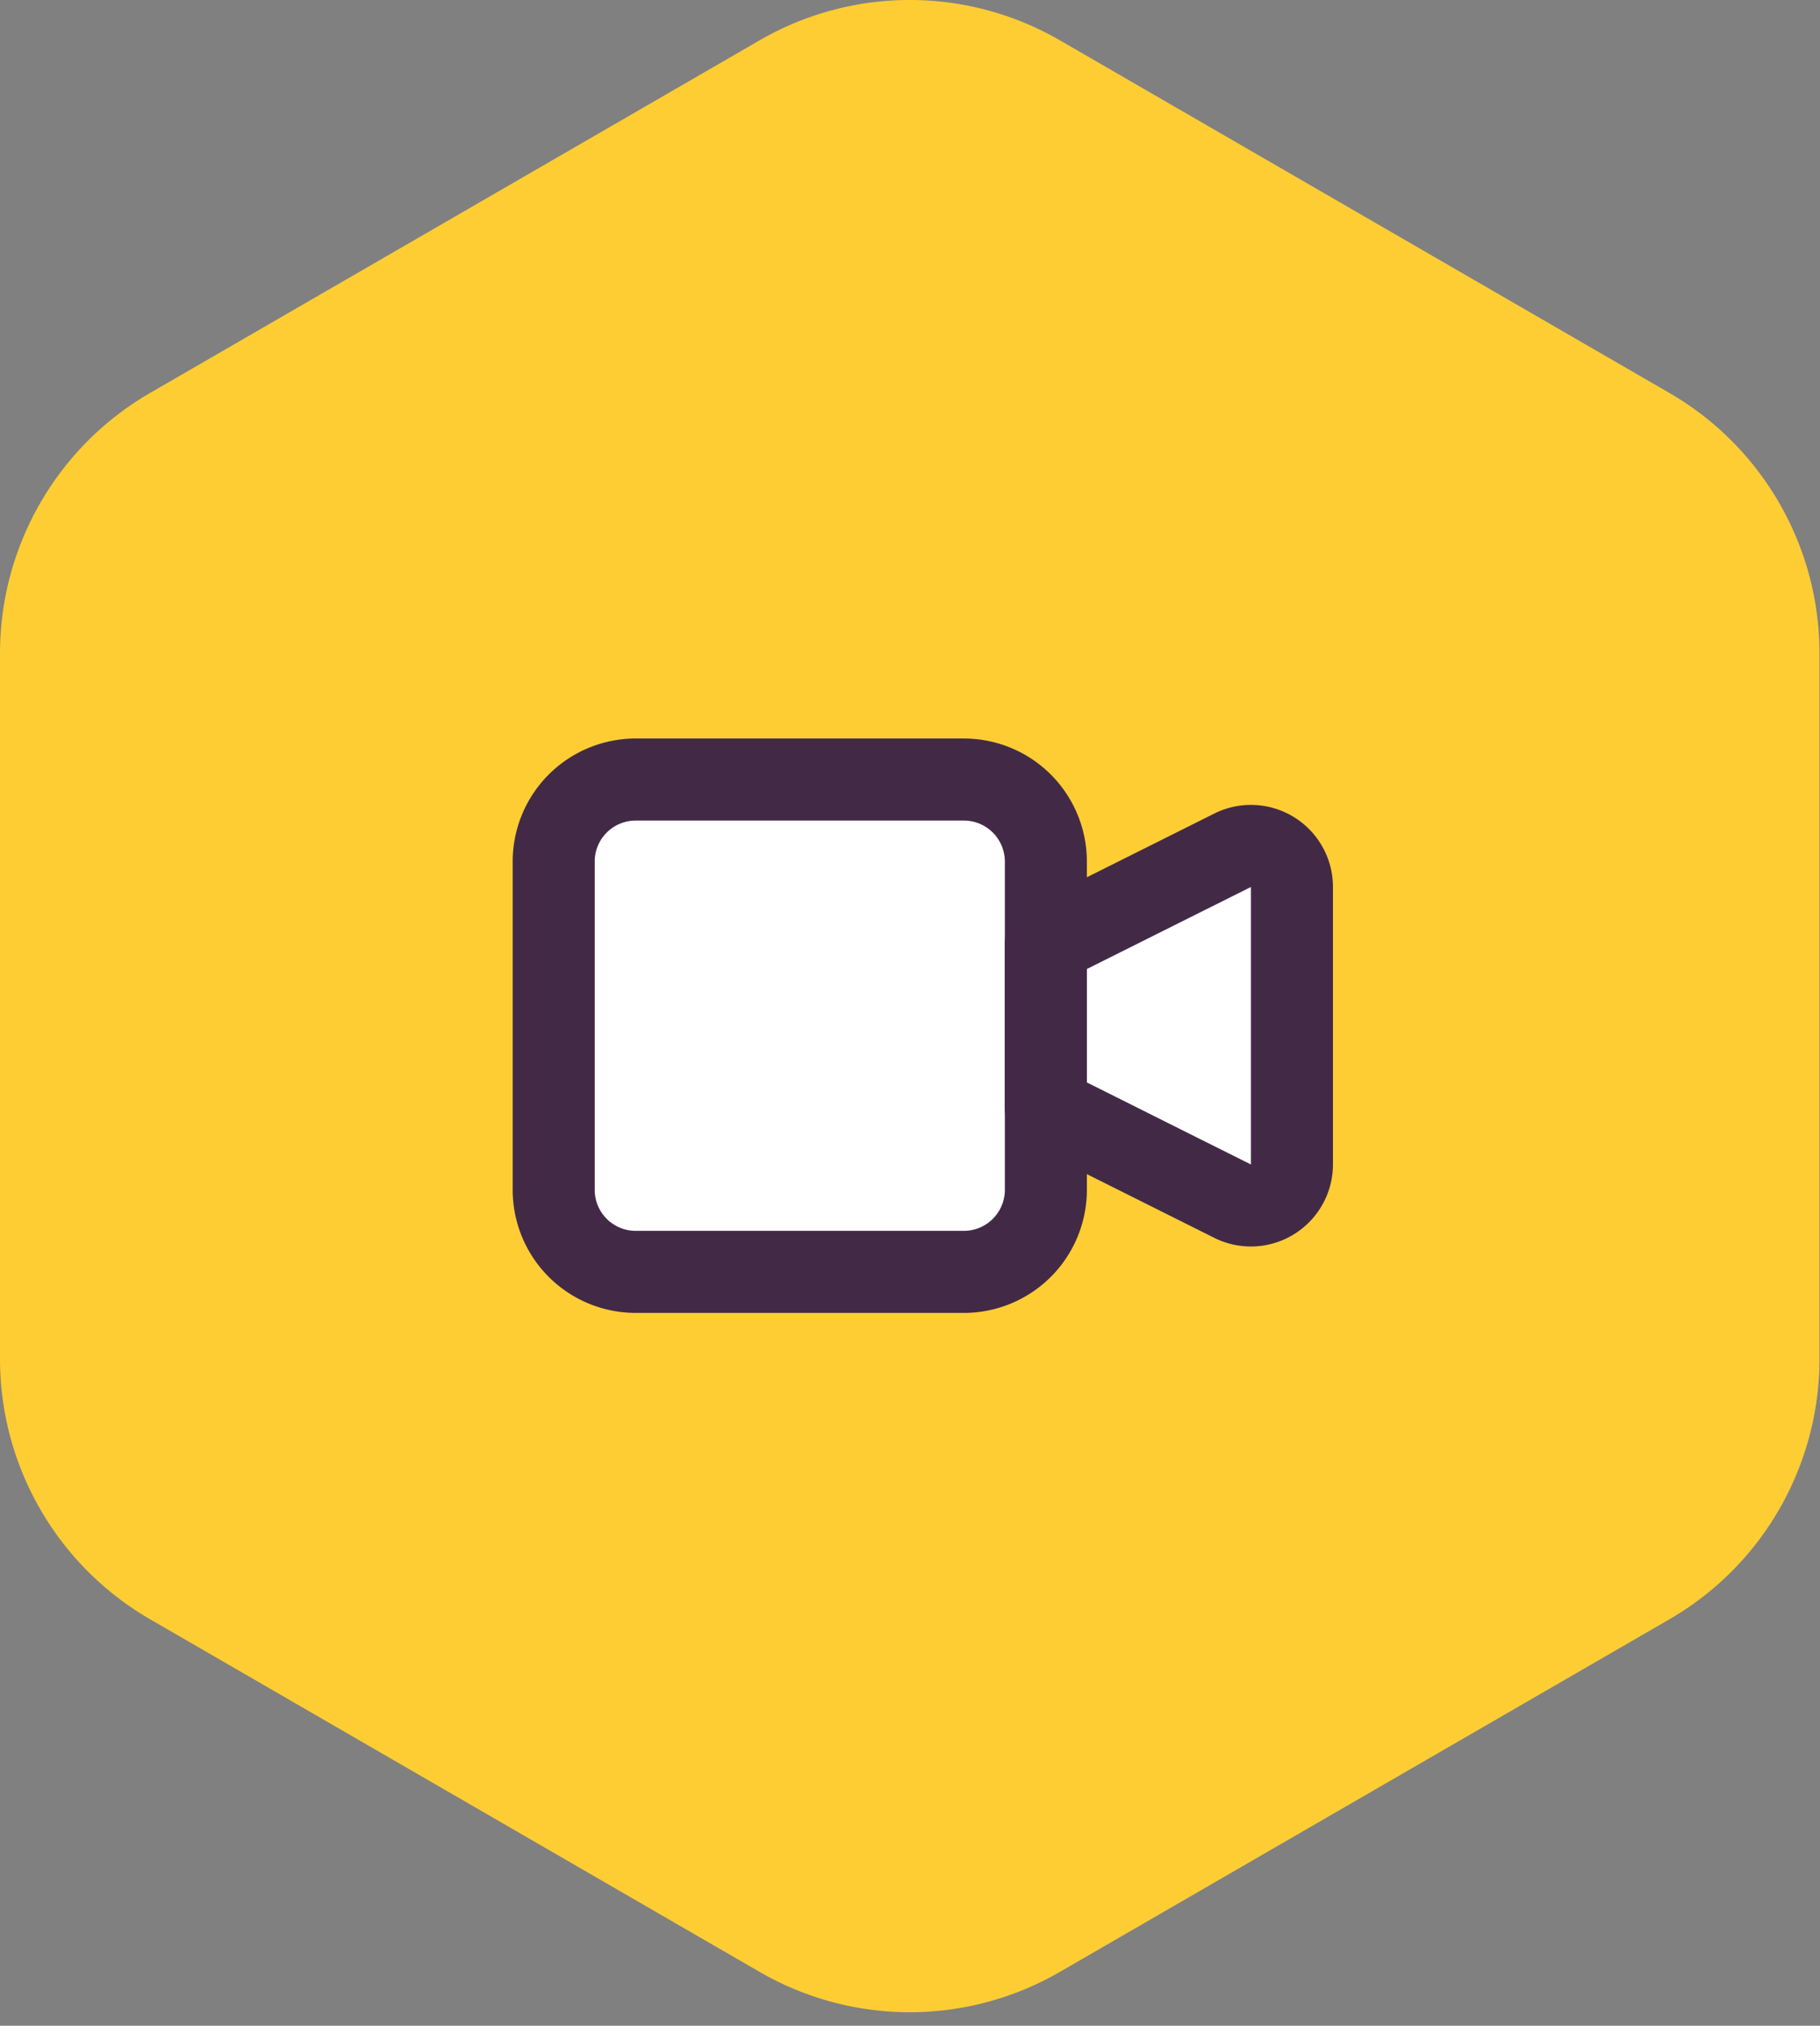
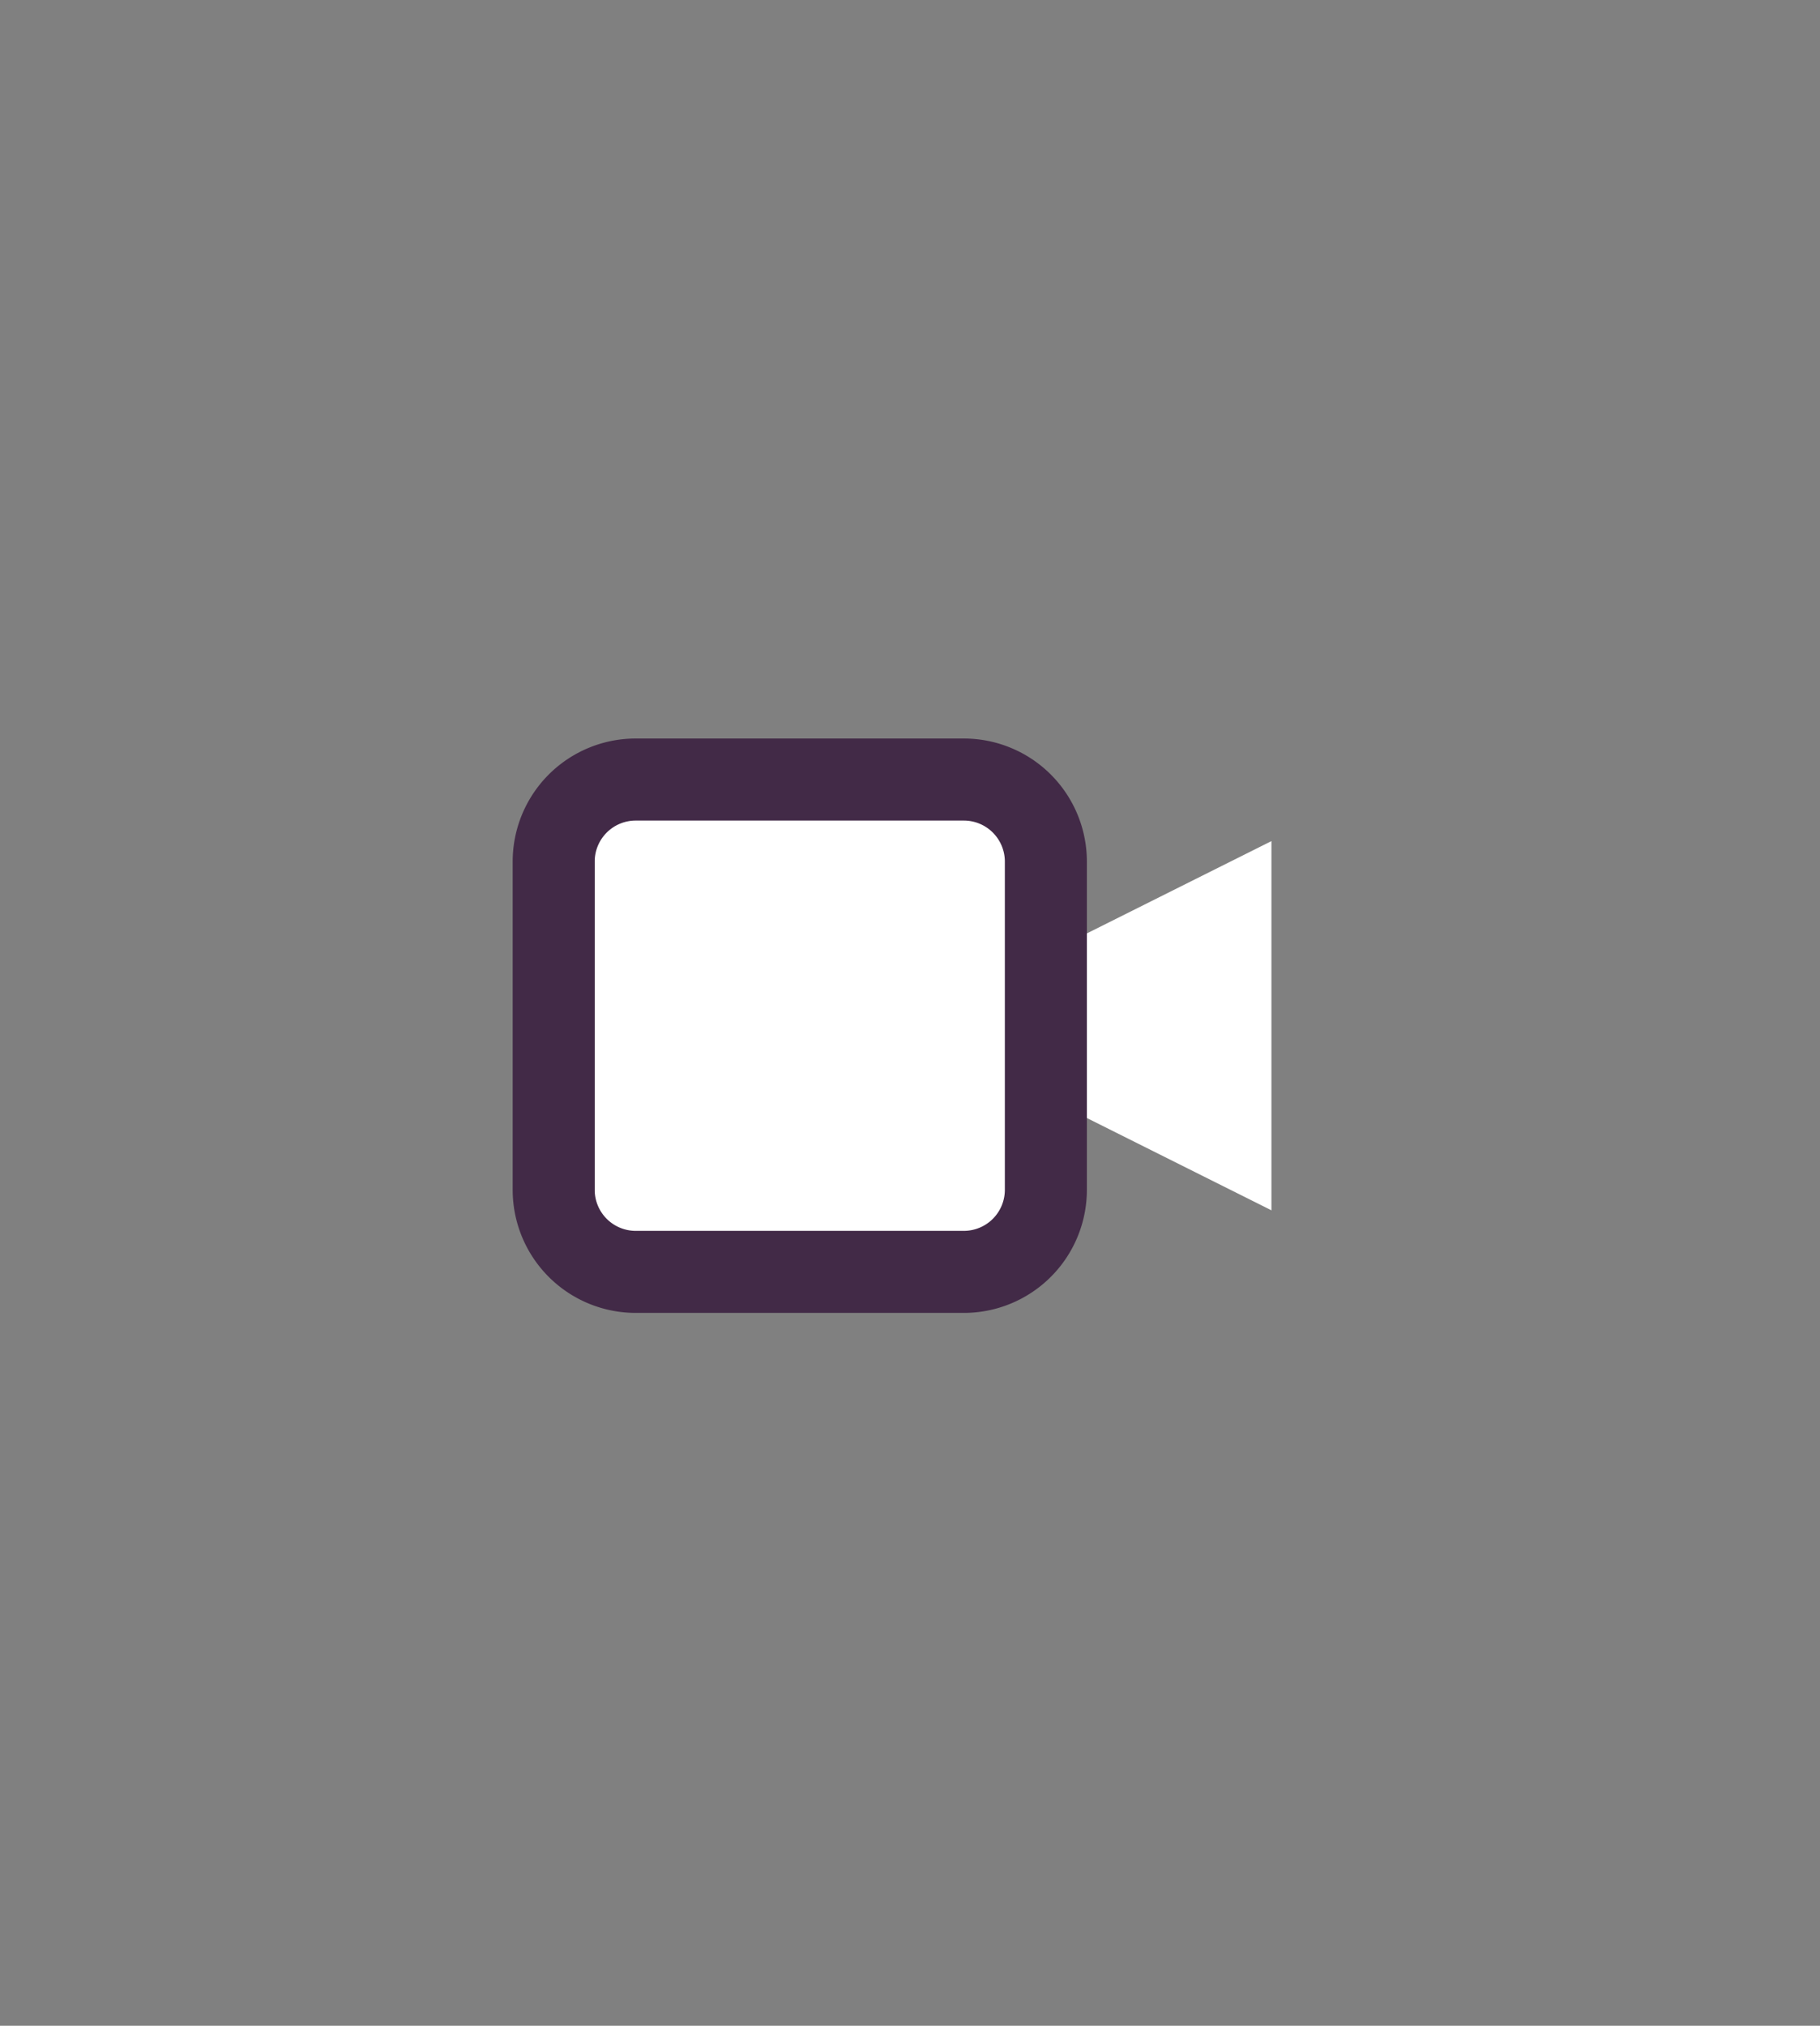
<svg xmlns="http://www.w3.org/2000/svg" width="71" height="79" fill="none">
  <rect width="100%" height="100%" fill="#808080" stroke="none" />
-   <path d="M29.636 1.571a11.692 11.692 0 0 1 11.709 0l23.781 13.754a11.732 11.732 0 0 1 5.854 10.158V52.99c0 4.19-2.231 8.063-5.854 10.158L41.345 76.9a11.691 11.691 0 0 1-11.71 0L5.856 63.148A11.732 11.732 0 0 1 0 52.99V25.483c0-4.19 2.232-8.063 5.854-10.158L29.636 1.571z" fill="#FECD34" />
-   <path d="M40 31.2H23.2v17.6H40V31.2zm1.6 12v-6.4l8-4v14.4l-8-4z" fill="#fff" />
-   <path fill-rule="evenodd" clip-rule="evenodd" d="M47.37 31.727a3.2 3.2 0 0 1 4.63 2.86v10.824a3.204 3.204 0 0 1-3.056 3.196 3.2 3.2 0 0 1-1.574-.334l-7.285-3.642A1.6 1.6 0 0 1 39.2 43.2v-6.4a1.6 1.6 0 0 1 .884-1.431l7.286-3.642zM42.4 37.79v4.422l6.4 3.2V34.59l-6.4 3.199z" fill="#422A47" />
+   <path d="M40 31.2H23.2v17.6H40V31.2zm1.6 12v-6.4l8-4v14.4z" fill="#fff" />
  <path fill-rule="evenodd" clip-rule="evenodd" d="M24.8 32a1.6 1.6 0 0 0-1.6 1.6v12.8a1.6 1.6 0 0 0 1.6 1.6h12.8a1.6 1.6 0 0 0 1.6-1.6V33.6a1.6 1.6 0 0 0-1.6-1.6H24.8zM20 33.6a4.8 4.8 0 0 1 4.8-4.8h12.8a4.8 4.8 0 0 1 4.8 4.8v12.8a4.8 4.8 0 0 1-4.8 4.8H24.8a4.8 4.8 0 0 1-4.8-4.8V33.6z" fill="#422A47" />
</svg>